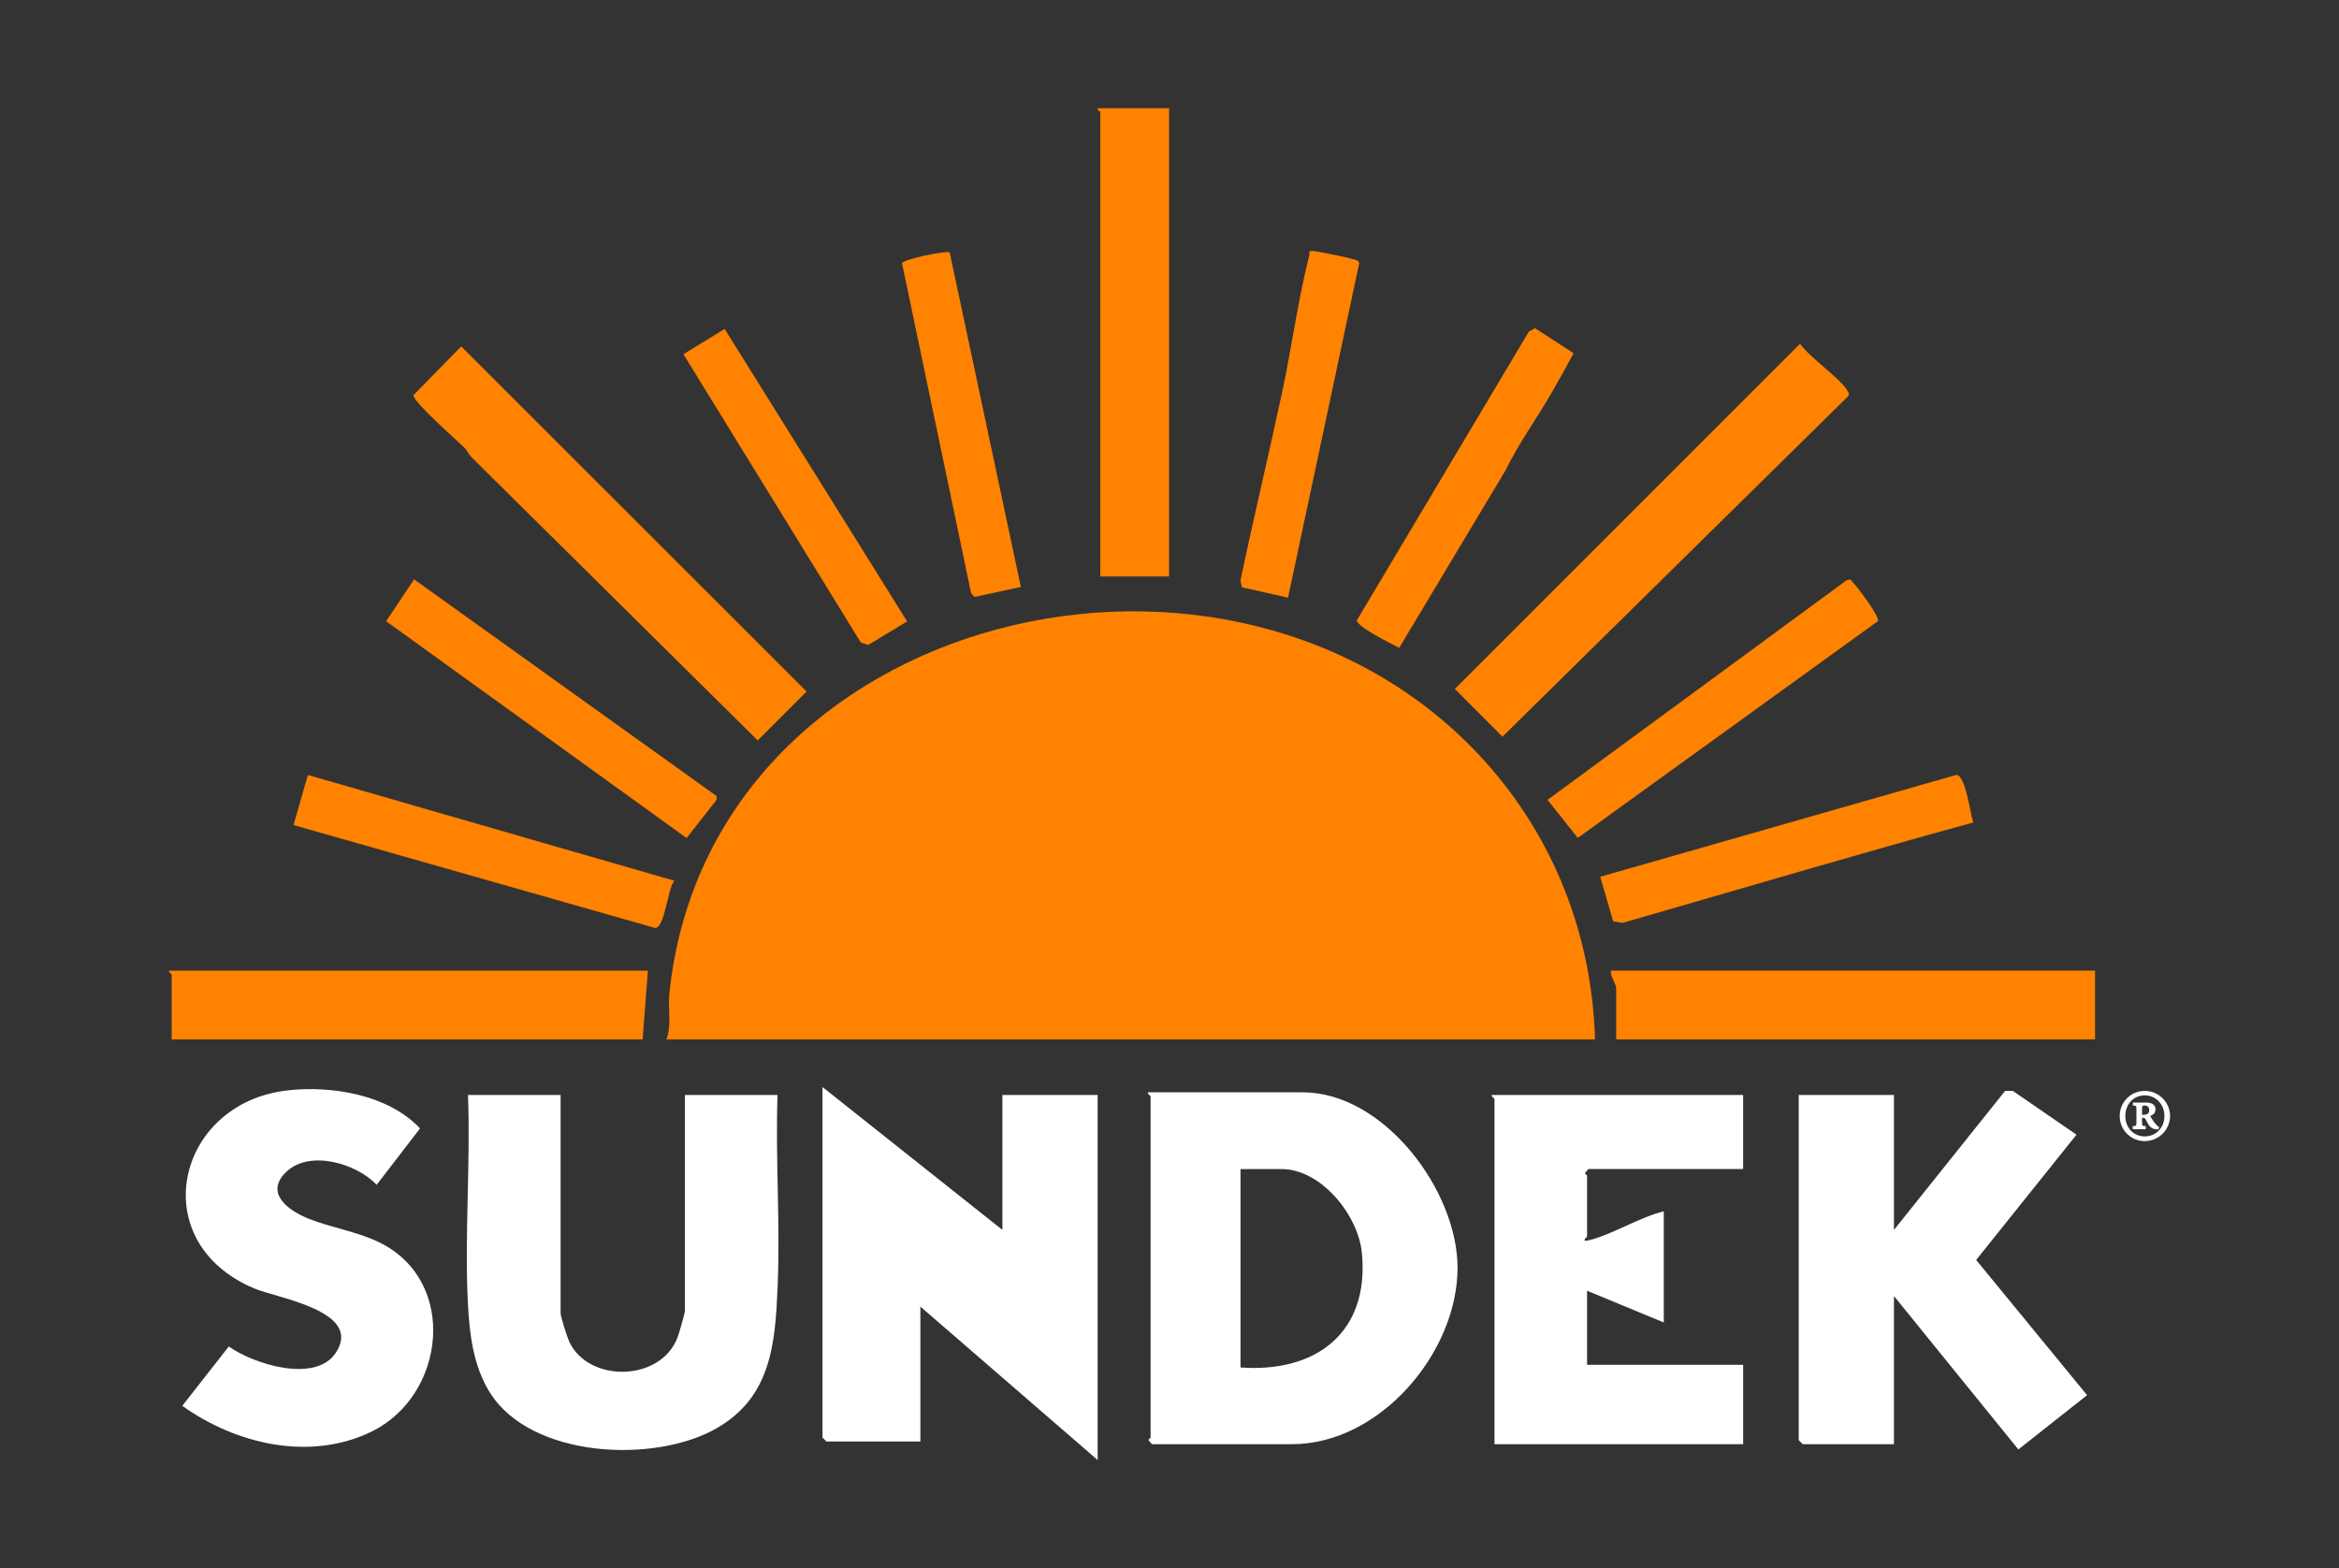
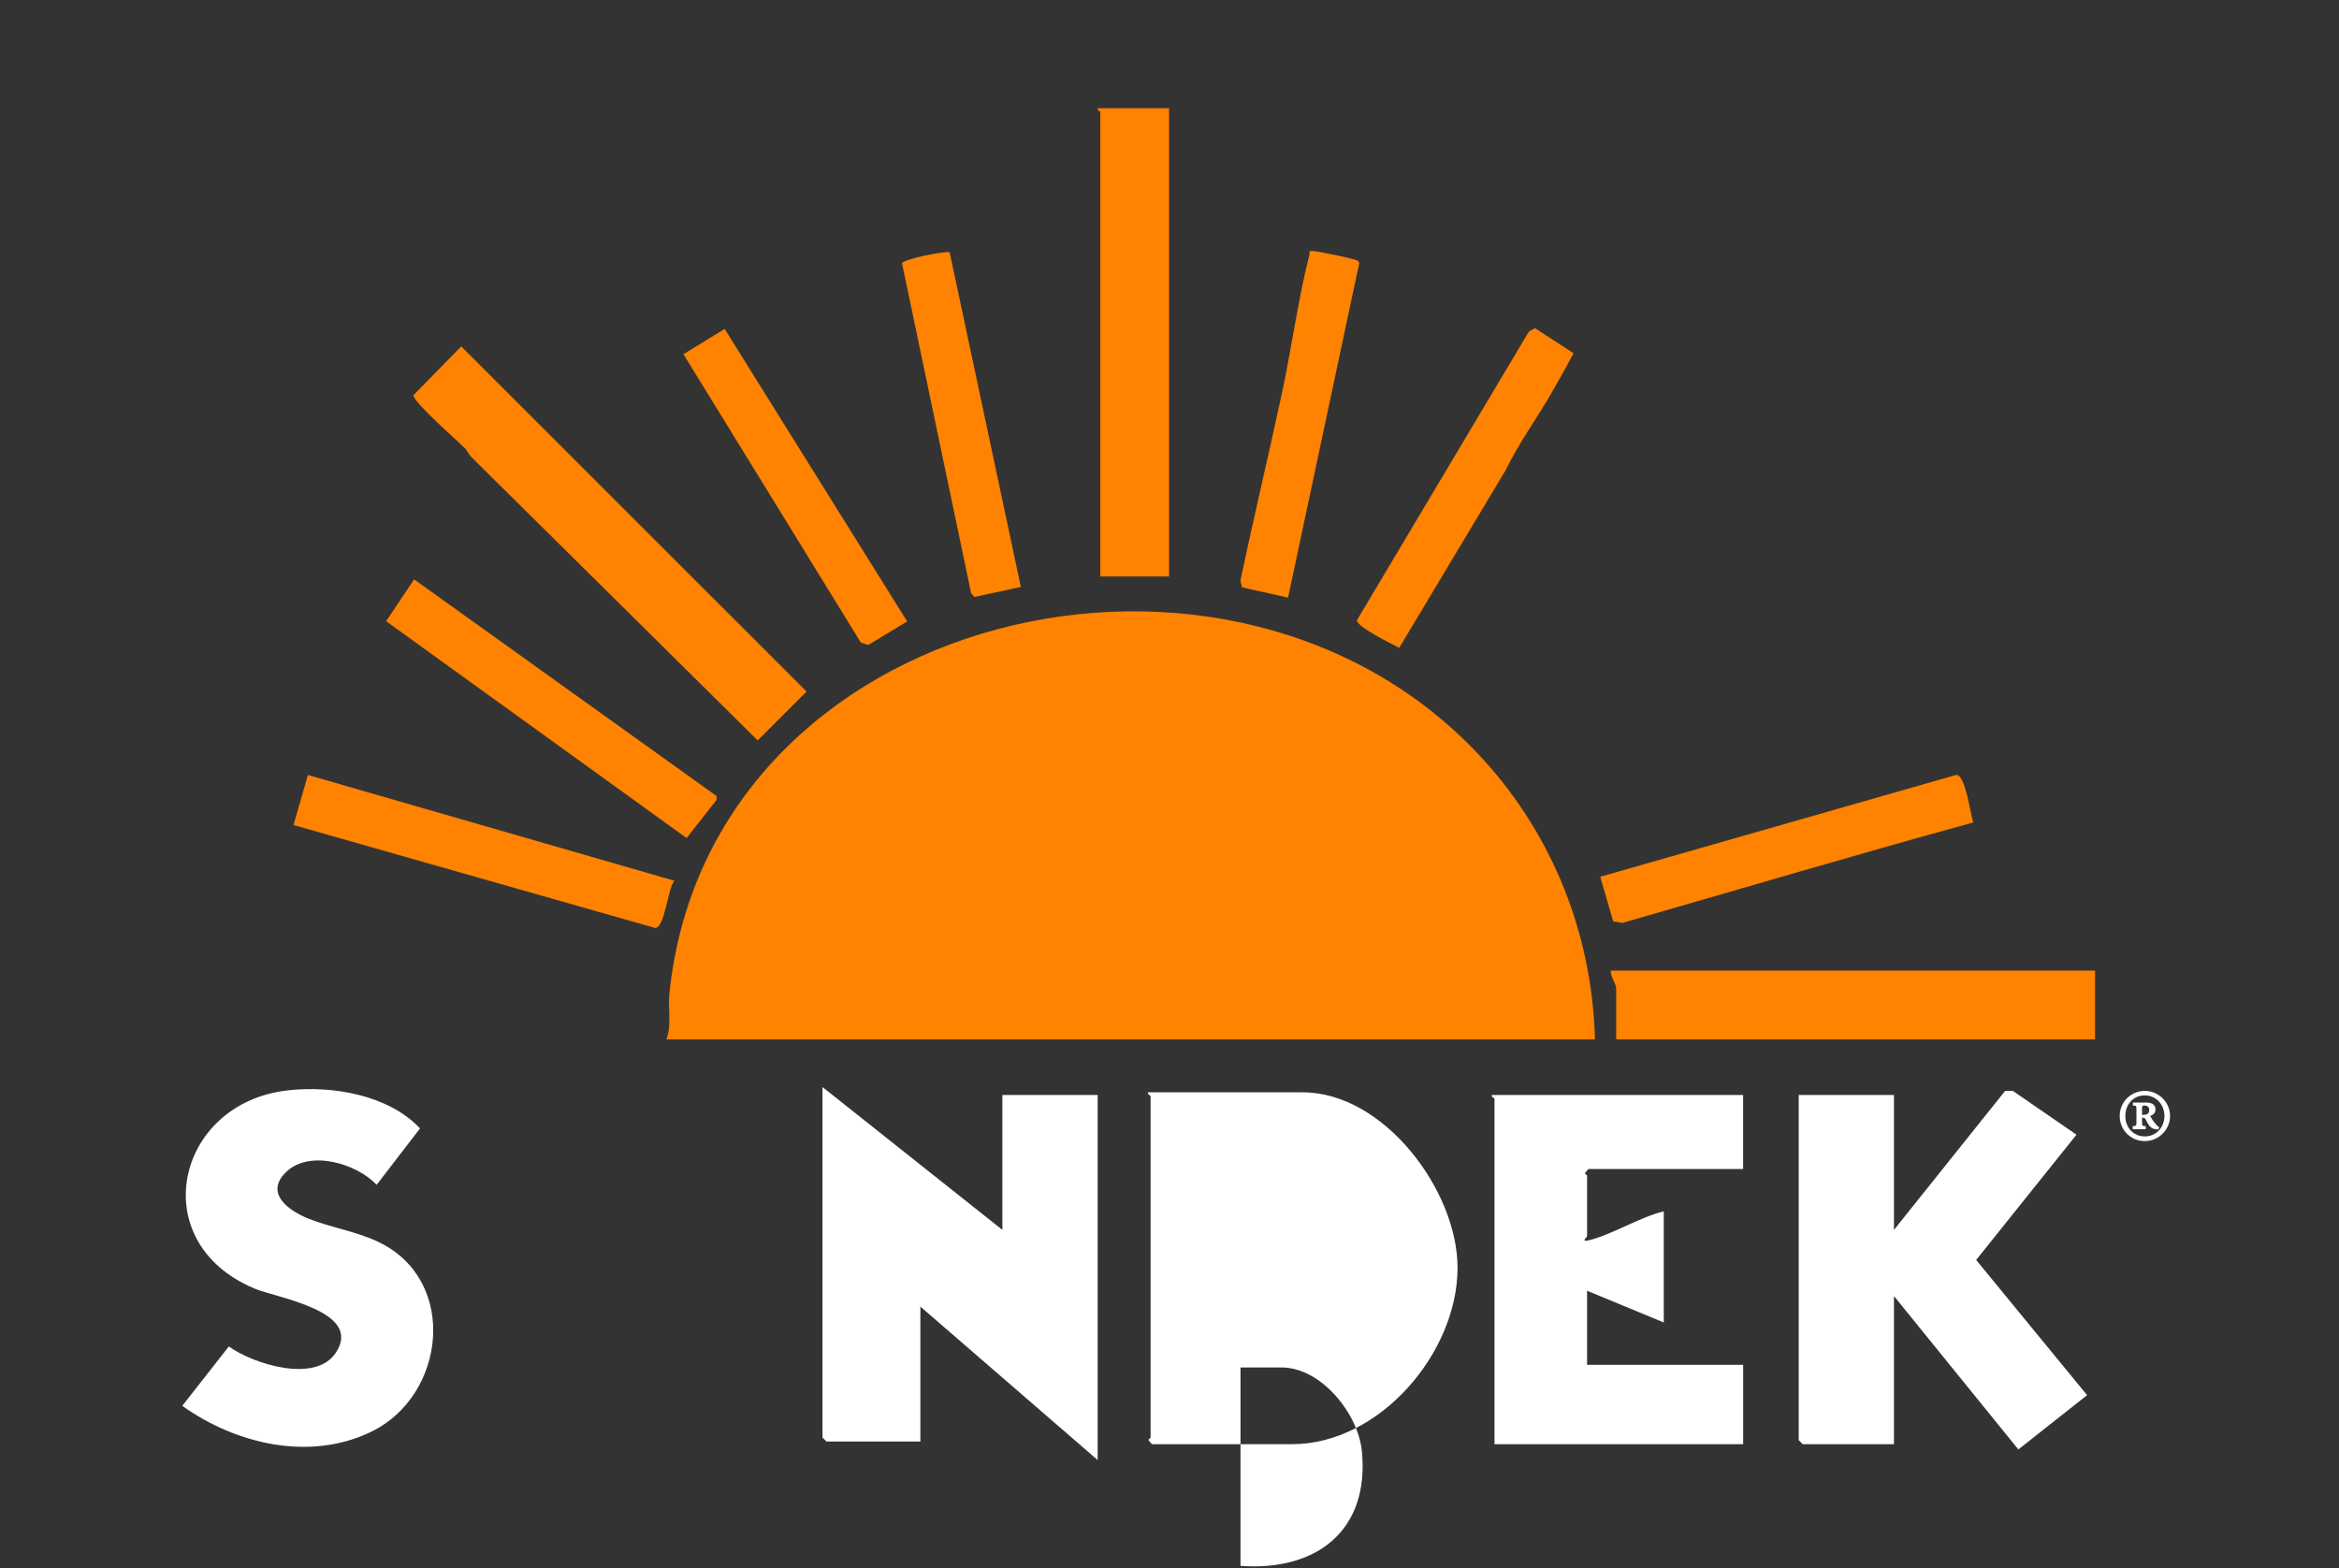
<svg xmlns="http://www.w3.org/2000/svg" id="Layer_1" version="1.1" viewBox="0 0 890.36 597">
  <rect x="0" y="0" width="890.36" height="597" fill="#333333" stroke="none" />
  <defs>
    <style> .st0 { fill: #fff; } .st1 { fill: #ff8200; } </style>
  </defs>
  <polygon class="st0" points="313.09 547.24 314.6 548.75 350.35 548.75 350.35 497.39 417.83 555.8 417.83 416.83 381.57 416.83 381.57 468.19 313.09 413.81 313.09 547.24" />
  <path class="st0" d="M109.44,415.09c-42.49,4.79-54.78,57.75-12.55,75.43,8.78,3.67,41.53,8.59,30.9,24.5-7.77,11.64-31.29,4.28-40.69-2.46l-17.71,22.6c20.44,14.64,48.74,21.27,72.17,9.75,28.02-13.78,32.96-57.05,3.02-71.88-8.52-4.22-18.53-5.65-27.14-9.12-7.85-3.16-16.95-9.85-8.34-17.93,8.87-8.32,26.56-3.11,34.28,5.04l16.51-21.47c-12.09-12.82-33.5-16.38-50.47-14.47" />
  <polygon class="st0" points="720.95 468.19 720.95 416.83 684.7 416.83 684.7 548.25 686.21 549.76 720.95 549.76 720.95 493.37 768.3 551.77 794.47 531.1 752.24 479.63 790.43 431.95 766.23 415.3 763.26 415.28 720.95 468.19" />
  <g>
-     <path class="st0" d="M472.21,520.56v-75.53h15.61c15.12,0,29.19,17.6,30.59,31.85,2.99,30.33-17.4,45.78-46.2,43.68M554.83,482.74c.08-29.44-27.99-66.92-58.95-66.92h-58.91c-.27.74,1.01,1.2,1.01,1.51v129.91c0,.25-.82.6-.79,1.01l1.29,1.51h53.37c33.31,0,62.9-34.69,62.98-67.02" />
-     <path class="st0" d="M213.39,416.83h-35.25c1.02,26.07-1.34,53.14-.04,79.1.59,11.72,1.99,23.86,8.28,34.02,15.64,25.26,63.09,27.37,86.73,13.57,20.42-11.92,21.98-31.97,22.9-53.63,1.03-24.21-.86-48.82-.04-73.05h-35.25v82.08c0,1.06-2.23,8.68-2.83,10.26-6.45,16.91-33.91,17.27-41.2,1.56-.76-1.64-3.29-9.52-3.29-10.81v-83.08Z" />
+     <path class="st0" d="M472.21,520.56h15.61c15.12,0,29.19,17.6,30.59,31.85,2.99,30.33-17.4,45.78-46.2,43.68M554.83,482.74c.08-29.44-27.99-66.92-58.95-66.92h-58.91c-.27.74,1.01,1.2,1.01,1.51v129.91c0,.25-.82.6-.79,1.01l1.29,1.51h53.37c33.31,0,62.9-34.69,62.98-67.02" />
    <path class="st0" d="M663.55,416.83h-95.67c-.27.74,1.01,1.2,1.01,1.51v131.42h94.66v-30.21h-59.42v-28.2l29.2,12.08v-42.3c-9.31,2.25-19.73,8.92-28.72,11.06-2.95.7-.48-1.39-.48-1.49v-23.16c0-.25-.82-.6-.79-1.01l1.29-1.51h58.91v-28.2Z" />
    <path class="st0" d="M815.39,424.39v-2.67c0-.74.3-.89.96-.89.59,0,1.78.3,1.78,1.7,0,.74-.22,1.26-.81,1.55-.3.22-.89.3-1.26.3h-.67ZM821.91,429.05c-.3-.15-.59-.37-.96-.74-1.11-1.26-1.7-2.07-2.44-3.48,1.18-.44,2-1.26,2-2.52,0-2.15-1.93-2.59-3.55-2.59h-5.04v1.11c1.18.07,1.33.07,1.33,1.41v5.04c0,1.33-.15,1.33-1.41,1.41v1.18h4.96v-1.18c-1.26-.07-1.41-.07-1.41-1.41v-1.78h.3c.37,0,.74.07,1.04.52.3.52.67,1.48,1.33,2.37.89,1.18,1.93,1.55,3.55,1.55l.3-.89ZM816.43,416.98c4.29,0,7.48,3.48,7.48,7.85s-3.18,7.77-7.48,7.77-7.4-3.33-7.4-7.77,3.04-7.85,7.4-7.85M816.43,415.28c-5.41,0-9.55,4.37-9.55,9.55s4.07,9.55,9.55,9.55,9.63-4.52,9.63-9.55-4.15-9.55-9.63-9.55" />
    <path class="st1" d="M607.15,395.68H253.67c2.06-5.46.54-11.65,1.14-17.49,14.97-146.3,214.7-193.89,310.07-88.78,26.52,29.24,41.2,66.66,42.27,106.27" />
-     <path class="st1" d="M685.2,130.84c3.45,5.16,15.79,13.47,18.19,18.12.4.78.67,1.24,0,2l-131.47,129.48-18.12-18.19,131.4-131.4Z" />
    <path class="st1" d="M176.79,170.45c-3.21-3.19-19.23-17.11-19.43-20l18.21-18.58,131.46,131.38-18.61,18.61-108.82-107.69c-1.21-1.2-1.82-2.75-2.81-3.73" />
    <path class="st1" d="M797.49,369.5v26.18h-182.28v-19.64c0-1.24-2.37-4.62-2.01-6.55h184.29Z" />
-     <path class="st1" d="M246.63,369.5l-2.01,26.18H65.35v-24.67c0-.31-1.27-.77-1.01-1.51h182.28Z" />
    <path class="st1" d="M445.02,41.2v178.25h-26.18V42.71c0-.31-1.27-.77-1.01-1.51h27.19Z" />
    <path class="st1" d="M256.7,335.27c-2.5,2.75-3.67,18.27-7.38,17.97l-137.6-39.17,5.49-19.06,139.49,40.26Z" />
-     <path class="st1" d="M714.83,236.46l-114.23,82.51-11.53-14.48,113.8-83.57,1.34-.39c2.09,1.71,11.63,14.48,10.62,15.93" />
  </g>
  <polygon class="st1" points="272.8 303.05 272.77 304.5 261.37 319.03 146.98 236.48 157.63 220.54 272.8 303.05" />
  <g>
    <path class="st1" d="M751.17,313.09c-44.7,12.24-88.97,25.43-133.55,38.23l-3.54-.54-4.94-17.02,135.53-38.78c3.57.07,5.32,14.82,6.49,18.11" />
    <path class="st1" d="M590.62,149.56c-5.66,9.8-12.46,19.08-17.43,29.34l-40.58,67.74c-2.97-1.63-16.04-7.91-16.1-10.52l65.44-109.85,2.35-1.35,14.71,9.56c-2.71,5.06-5.53,10.11-8.4,15.08" />
  </g>
  <polygon class="st1" points="345.31 236.55 330.53 245.51 327.69 244.62 260.15 134.83 275.85 125.22 345.31 236.55" />
  <g>
    <path class="st1" d="M388.6,223.43l-17.65,3.82-1.29-1.43-26.3-125.6c.47-1.53,15.51-4.63,18.13-4.22l27.11,127.43Z" />
    <path class="st1" d="M490.32,227.51l-17.53-3.92-.61-2.55c5.02-23.99,10.77-47.87,15.89-71.83,3.63-16.97,6.09-35.43,10.34-52.11.34-1.34-.84-1.63,1.49-1.54,1.66.06,13.36,2.51,15.05,3.09.97.33,2.13.24,2.45,1.53l-27.09,127.33Z" />
  </g>
</svg>